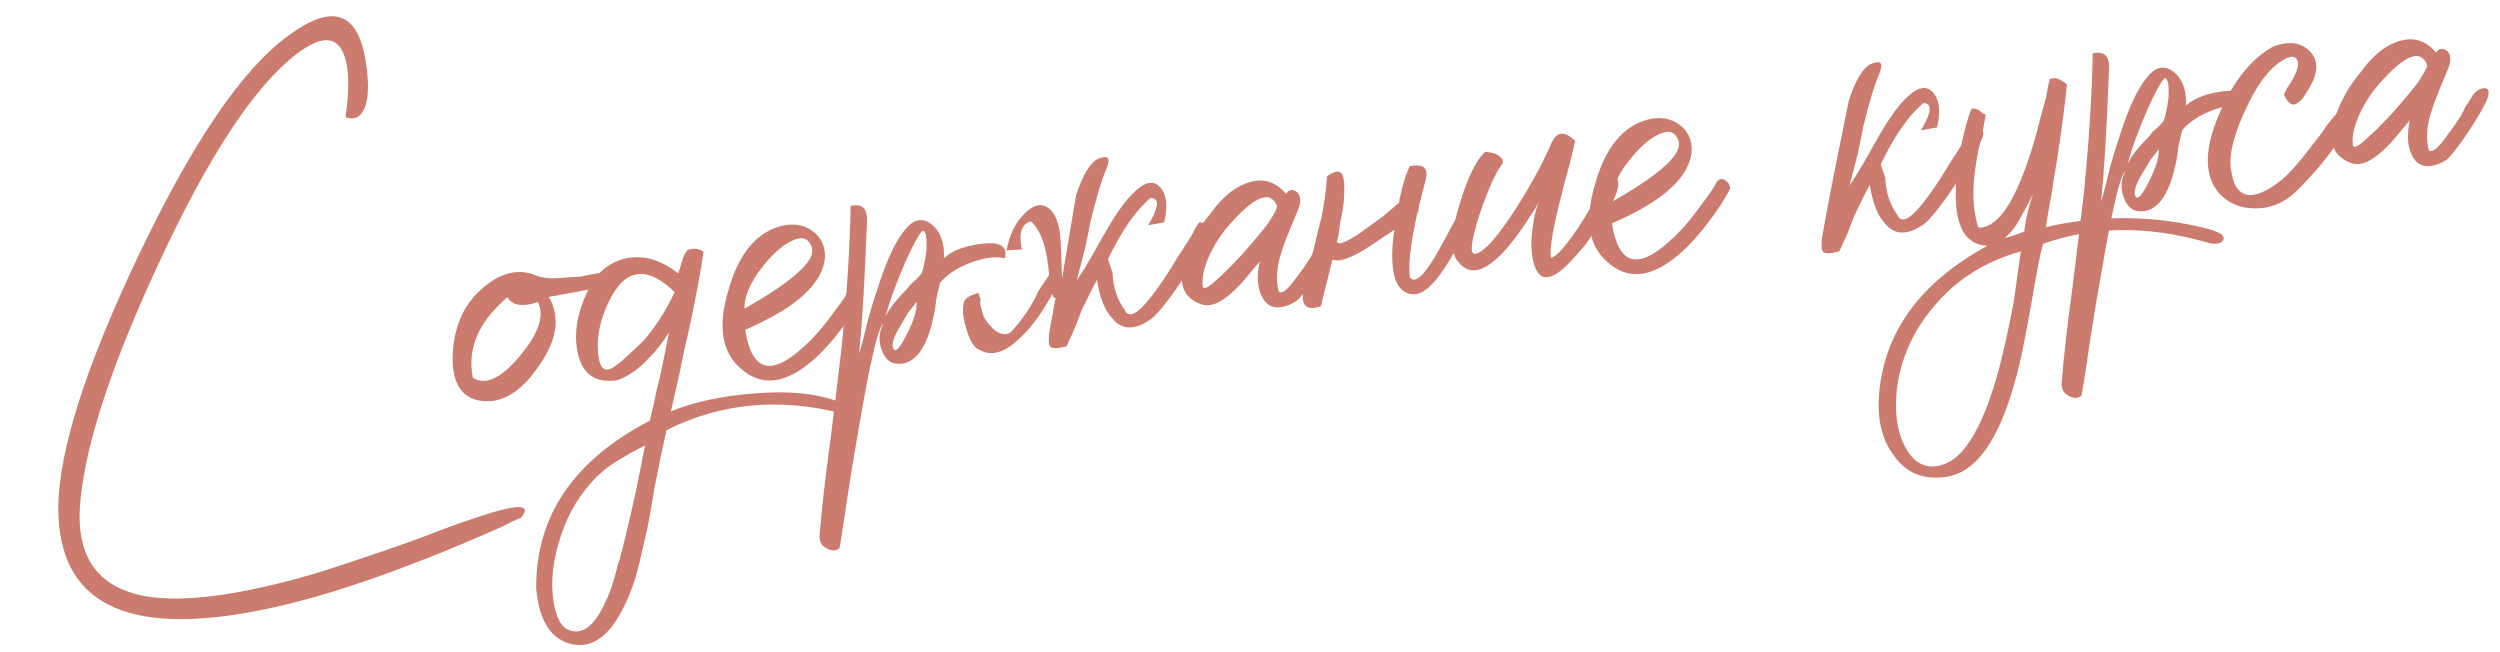
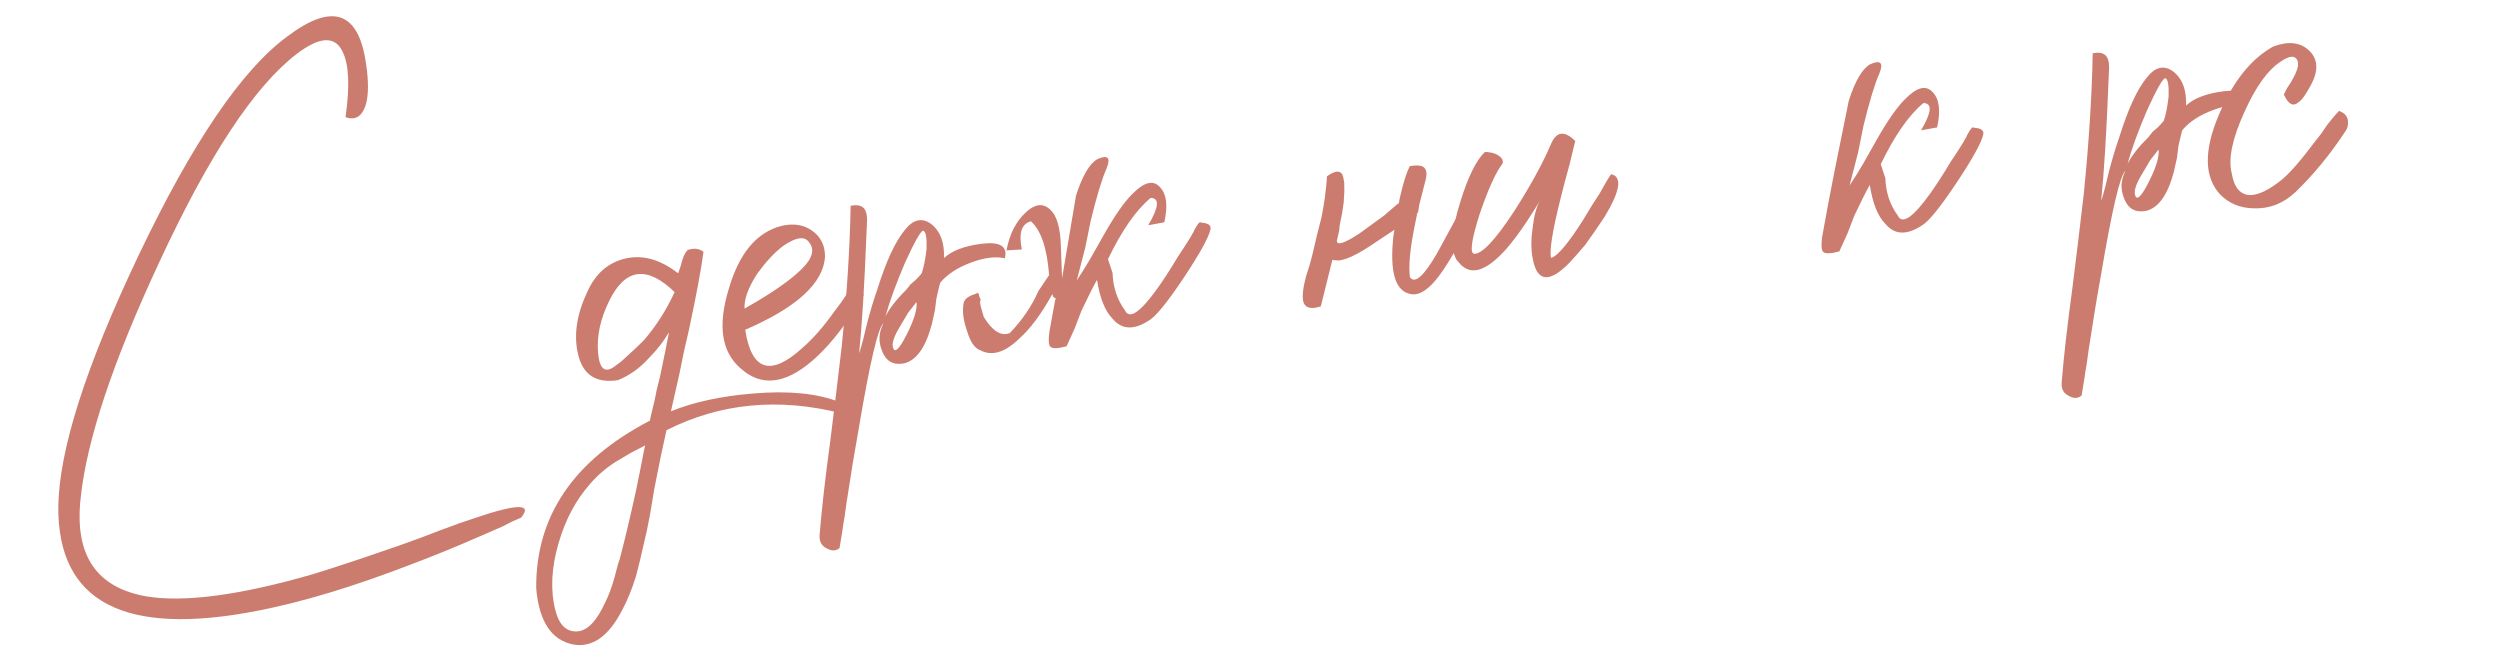
<svg xmlns="http://www.w3.org/2000/svg" width="433" height="113" viewBox="0 0 433 113" fill="none">
-   <path d="M420.666 25.996C421.186 26.601 422.3 25.684 424.007 23.244C424.682 22.381 425.439 21.285 426.279 19.955L427.086 18.351C427.375 17.981 427.657 17.556 427.933 17.076C428.567 15.883 429.385 15.281 430.387 15.269C431.293 15.381 431.249 16.39 430.257 18.296C429.444 19.845 428.328 21.654 426.909 23.724C425.395 25.917 424.28 27.28 423.565 27.814C420.954 29.25 419.094 29.088 417.986 27.328C417.015 25.775 416.807 23.627 417.362 20.883C417.266 21.006 416.729 21.629 415.752 22.753C414.885 23.863 414.052 24.801 413.254 25.568C410.971 27.855 409.02 28.764 407.401 28.294C403.45 26.995 402.799 23.507 405.447 17.83C406.33 15.938 407.5 14.121 408.959 12.381C410.487 10.298 412.035 8.826 413.602 7.964C416.941 6.105 419.72 6.489 421.938 9.115C422.406 8.389 423.004 8.26 423.73 8.728C424.47 9.306 424.591 10.294 424.094 11.694L422.418 15.746C421.562 17.858 420.989 19.545 420.698 20.807C420.268 22.756 420.257 24.485 420.666 25.996ZM407.511 25.102C407.592 25.762 408.334 25.448 409.737 24.16C410.947 23.12 412.487 21.593 414.359 19.579C416.024 17.702 417.482 15.962 418.735 14.358C419.961 12.536 420.498 11.466 420.348 11.15C419.255 8.608 416.79 9.413 412.951 13.563C411.465 15.084 410.178 16.859 409.089 18.888C407.835 21.383 407.308 23.455 407.511 25.102Z" fill="#CB7C6F" />
  <path d="M386.536 30.019C386.956 32.532 388.058 33.791 389.842 33.794C391.284 33.729 393.07 32.841 395.201 31.13C396.618 29.952 398.427 27.89 400.63 24.944L401.931 23.279L403.067 21.634C403.934 20.524 404.615 19.716 405.111 19.209C406.043 19.541 406.557 20.091 406.651 20.86C406.746 21.628 406.6 22.26 406.215 22.753C403.584 26.755 400.673 30.29 397.482 33.358C395.378 35.289 392.98 36.197 390.29 36.081C387.943 36.035 386.003 35.214 384.469 33.618C381.757 30.606 381.699 26.042 384.293 19.925C386.707 14.166 389.846 10.212 393.707 8.066C396.373 7.069 398.465 7.314 399.986 8.8C401.506 10.286 401.584 12.283 400.22 14.792L399.806 15.512L399.249 16.417C398.877 17.02 398.484 17.458 398.072 17.732C397.164 18.512 396.328 18.058 395.563 16.367L396.101 15.298L396.803 14.208C397.451 13.125 397.844 12.241 397.983 11.555C398.108 10.759 397.931 10.223 397.451 9.948C396.971 9.672 396.215 9.876 395.185 10.56C392.903 11.955 390.755 14.895 388.741 19.379C386.631 23.987 385.896 27.534 386.536 30.019Z" fill="#CB7C6F" />
  <path d="M375.026 13.537C374.587 13.591 373.532 15.449 371.864 19.11C370.304 22.758 369.179 25.851 368.487 28.389C369.204 26.963 370.408 25.421 372.1 23.764L372.823 22.839L373.731 22.059C374.226 21.552 374.57 21.175 374.763 20.928C375.094 19.996 375.372 18.624 375.595 16.812C375.682 14.795 375.492 13.703 375.026 13.537ZM373.867 25.889C373.385 26.505 372.903 27.122 372.421 27.738L371.037 30.083C369.921 31.892 369.52 33.168 369.834 33.91C370.162 34.762 370.953 33.94 372.207 31.444C373.462 28.949 374.015 27.097 373.867 25.889ZM363.923 34.803C364.089 34.337 364.324 33.527 364.628 32.375L365.293 29.617C365.902 27.312 366.497 25.344 367.077 23.712C368.597 18.842 370.183 15.414 371.835 13.427C373.28 11.577 374.798 11.224 376.387 12.367C377.991 13.619 378.734 15.591 378.619 18.281C380.022 16.994 382.206 16.168 385.172 15.804C388.357 15.412 389.687 16.253 389.161 18.324C387.555 17.964 385.633 18.2 383.394 19.032C381.045 19.878 379.237 21.048 377.971 22.541C377.888 22.775 377.667 23.694 377.306 25.299L377.055 27.337L376.514 29.745C375.448 33.778 373.831 36.039 371.661 36.529C369.807 36.868 368.546 36.131 367.877 34.317C367.235 32.724 367.321 31.152 368.134 29.603C367.213 30.273 365.786 36.358 363.853 47.857C363.186 51.507 362.484 55.774 361.746 60.659L361.39 63.211C361.251 63.897 361.126 64.693 361.014 65.599C360.764 67.191 360.604 68.158 360.534 68.501C359.929 69.021 359.208 69.054 358.372 68.599C357.426 68.158 356.995 67.375 357.08 66.249C357.433 61.857 358.049 56.43 358.928 49.967L359.934 41.815L360.92 33.499C361.818 24.469 362.33 16.378 362.455 9.227C363.869 8.942 364.747 9.28 365.088 10.242C365.252 10.668 365.319 11.217 365.291 11.889L365.204 13.907C364.855 22.87 364.428 29.835 363.923 34.803Z" fill="#CB7C6F" />
-   <path d="M350.589 40.119C350.869 37.855 351.382 35.674 352.127 33.575L351.052 35.714L349.957 37.688C349.143 39.238 348.228 40.409 347.21 41.203C347.76 41.136 348.886 40.775 350.589 40.119ZM336.48 80.486C340.243 79.355 343.474 73.885 346.172 64.076C347.086 60.619 347.945 56.723 348.751 52.387C349.001 50.795 349.238 49.094 349.462 47.282C349.643 46.033 349.824 44.785 350.006 43.536C343.756 45.307 338.739 48.487 334.954 53.077C331.638 56.941 329.555 61.322 328.707 66.221C328.025 70.653 328.422 74.339 329.898 77.28C331.497 80.317 333.691 81.386 336.48 80.486ZM344.201 42.576C340.276 42.389 338.465 38.988 338.767 32.372C338.814 30.025 339.162 27.418 339.814 24.55C340.313 22.259 340.859 20.352 341.453 18.83C342.002 18.763 342.462 18.873 342.832 19.163L343.387 19.596L343.921 19.865L343.525 22.088L342.985 24.496C342.555 26.444 342.256 28.097 342.089 29.456C341.559 33.312 341.743 36.634 342.643 39.423C345.553 39.511 348.258 36.113 350.757 29.228C351.682 26.773 352.553 23.878 353.371 20.544C353.675 19.392 354.021 18.123 354.408 16.738L354.7 15.029L355.033 13.651C355.678 13.46 356.241 13.502 356.721 13.778L357.441 14.191L357.996 14.625C357.701 17.671 357.156 21.864 356.362 27.201L355.778 30.618L355.319 33.685C354.846 36.196 354.52 38.076 354.339 39.325C363.883 37.149 373.32 37.273 382.649 39.695C383.691 40.013 384.398 40.317 384.768 40.606C385.151 41.005 385.246 41.327 385.054 41.574C384.874 41.931 384.51 42.142 383.961 42.21C383.412 42.277 382.787 42.187 382.088 41.938C371.923 39.061 362.513 39.157 353.859 42.227C353.458 43.502 352.805 46.816 351.902 52.167C351.443 54.788 351.04 56.956 350.693 58.671C350.221 61.182 349.715 63.418 349.175 65.38C346.283 76.327 342.138 82.077 336.743 82.628C333.008 83.086 330.128 81.879 328.103 79.006C325.981 76.256 325.097 72.685 325.45 68.293C326.352 57.479 332.602 48.906 344.201 42.576Z" fill="#CB7C6F" />
  <path d="M332.718 22.578C334.565 19.453 334.705 17.875 333.141 17.844C330.61 19.938 328.146 23.474 325.746 28.452L326.544 30.863C326.621 33.306 327.33 35.449 328.671 37.291C329.436 38.981 331.34 37.688 334.383 33.412C335.43 31.946 336.6 30.13 337.895 27.964L338.742 26.689L339.445 25.599C339.913 24.873 340.237 24.331 340.416 23.975C340.512 23.852 340.602 23.673 340.685 23.44L341.098 22.72C341.47 22.117 341.725 21.919 341.861 22.125C343.097 22.196 343.645 22.575 343.506 23.261C343.229 24.633 341.678 27.444 338.855 31.693C335.935 36.065 333.898 38.545 332.744 39.133C330.16 40.788 328.081 40.653 326.506 38.728C325.233 37.435 324.345 35.202 323.844 32.031C323.114 33.347 322.218 35.129 321.156 37.378L320.017 40.361L318.569 43.549C316.948 43.971 316.001 43.976 315.727 43.564C315.467 43.261 315.421 42.431 315.589 41.072L316.589 35.597L317.713 29.773L320.211 17.424C321.344 13.94 322.591 11.836 323.952 11.111C325.751 10.333 326.265 10.883 325.492 12.762C324.706 14.531 323.793 17.542 322.755 21.795L321.818 26.426L320.344 32.126C321.005 31.153 321.797 29.885 322.72 28.322L325.056 24.188C326.888 20.953 328.499 18.637 329.889 17.24C331.966 15.089 333.587 14.667 334.751 15.974C335.901 17.17 336.151 19.202 335.499 22.07L332.718 22.578Z" fill="#CB7C6F" />
-   <path d="M279.074 35.019C285.121 31.6 288.847 28.802 290.252 26.622C290.996 25.416 290.978 24.359 290.197 23.451C289.403 22.434 287.927 22.671 285.769 24.162C284.339 25.23 282.86 26.805 281.332 28.888C279.734 31.314 278.982 33.358 279.074 35.019ZM285.509 20.682C287.569 20.206 289.332 20.491 290.799 21.538C292.265 22.584 293.003 24.054 293.013 25.949C292.797 30.547 288.189 34.792 279.19 38.684C280.286 45.797 283.592 46.84 289.107 41.815C290.923 40.254 292.78 38.13 294.68 35.444C295.451 34.458 296.071 33.601 296.539 32.874C297.007 32.148 297.283 31.668 297.366 31.435C297.861 30.928 298.355 30.867 298.849 31.253C299.328 31.529 299.609 31.996 299.69 32.655C298.697 34.561 297.478 36.438 296.033 38.288C294.312 40.618 292.544 42.563 290.729 44.124C285.984 48.163 281.852 48.559 278.331 45.312C275.084 42.477 274.415 37.932 276.322 31.677C278.121 25.436 281.183 21.77 285.509 20.682Z" fill="#CB7C6F" />
  <path d="M268.626 44.664C269.711 44.419 271.562 42.241 274.179 38.129L275.708 35.599L277.113 33.42C278.022 31.747 278.67 30.664 279.055 30.171C281.003 30.601 280.634 33.043 277.948 37.499C276.915 39.075 275.779 40.72 274.54 42.433C273.37 43.803 272.489 44.803 271.898 45.433C268.335 49.104 266.187 48.866 265.455 44.719C265.156 43.195 265.16 41.41 265.466 39.366C265.677 37.444 266.099 35.887 266.733 34.694L266.319 35.414L265.761 36.319C265.197 37.169 264.728 37.895 264.357 38.498C263.131 40.321 261.981 41.856 260.908 43.103C257.771 46.61 255.277 47.641 253.427 46.196L253.057 45.907L252.667 45.453C252.283 45.054 252.078 44.745 252.051 44.525C251.176 42.849 251.458 39.692 252.896 35.056C254.25 30.652 255.677 27.745 257.177 26.335C257.396 26.308 257.678 26.329 258.021 26.398C258.474 26.454 258.878 26.572 259.235 26.751C260.071 27.206 260.413 27.721 260.261 28.298C259.105 29.777 257.787 32.671 256.309 36.978C254.858 41.504 254.53 43.83 255.326 43.956C256.671 44.014 258.941 41.616 262.137 36.764C264.946 32.405 267.089 28.518 268.565 25.104C269.504 22.759 270.925 22.528 272.829 24.413C272.677 24.989 272.344 26.368 271.832 28.549L271.022 31.492L270.233 34.599C268.89 40.005 268.354 43.359 268.626 44.664Z" fill="#CB7C6F" />
  <path d="M245.495 36.8L244.87 39.888C244.19 43.428 243.964 46.131 244.194 47.998C245.015 49.236 246.576 47.873 248.876 43.911L250.241 41.402L251.605 38.893C252.694 36.864 253.376 35.61 253.652 35.13C254.161 34.733 254.655 34.672 255.135 34.948L255.71 35.546L256.1 36C255.632 36.727 254.86 38.159 253.785 40.298L252.42 42.807L250.891 45.336C248.48 49.312 246.369 51.188 244.558 50.964C241.731 50.642 240.654 47.318 241.326 40.992C241.382 40.539 241.445 40.141 241.514 39.798L240.896 40.208L238.731 41.645C235.033 44.217 232.552 45.358 231.29 45.067C231.071 45.094 230.899 45.059 230.776 44.963L228.761 53.071C226.508 53.794 225.473 53.084 225.656 50.944C225.672 50.161 225.873 49.077 226.261 47.692L226.862 45.778L227.319 44.05L228.088 40.778L228.877 37.67C229.362 35.269 229.683 32.888 229.84 30.528C231.173 29.583 232.052 29.476 232.476 30.204C232.626 30.52 232.742 31.008 232.823 31.666L232.84 33.17L232.733 35.023L232.461 36.895C232.101 38.501 231.941 39.468 231.981 39.798L231.545 41.691C231.543 42.583 232.882 42.14 235.563 40.361C236.484 39.691 237.865 38.685 239.708 37.344L241.977 35.393L242.286 35.187C242.342 34.735 242.446 34.22 242.598 33.644C243.111 31.462 243.636 29.837 244.174 28.767L244.833 28.687C245.272 28.633 245.663 28.64 246.006 28.71C247.036 28.918 247.315 29.831 246.845 31.45C246.471 32.945 246.132 34.269 245.827 35.422L245.639 36.615L245.659 36.78L245.495 36.8Z" fill="#CB7C6F" />
-   <path d="M221.47 50.454C221.99 51.059 223.104 50.142 224.812 47.702C225.486 46.839 226.244 45.743 227.084 44.413L227.89 42.809C228.179 42.439 228.462 42.014 228.737 41.534C229.371 40.341 230.189 39.739 231.191 39.727C232.097 39.839 232.054 40.848 231.061 42.754C230.248 44.303 229.132 46.113 227.714 48.182C226.199 50.375 225.084 51.739 224.369 52.272C221.758 53.708 219.899 53.546 218.791 51.787C217.819 50.233 217.611 48.085 218.166 45.341C218.07 45.464 217.533 46.087 216.556 47.211C215.689 48.321 214.857 49.259 214.059 50.026C211.775 52.313 209.824 53.222 208.205 52.752C204.255 51.453 203.604 47.965 206.252 42.288C207.134 40.396 208.305 38.579 209.764 36.839C211.292 34.756 212.839 33.284 214.406 32.423C217.746 30.563 220.524 30.947 222.742 33.573C223.211 32.847 223.808 32.718 224.535 33.186C225.275 33.764 225.396 34.753 224.899 36.152L223.222 40.204C222.366 42.316 221.793 44.003 221.502 45.266C221.072 47.214 221.062 48.943 221.47 50.454ZM208.315 49.561C208.396 50.22 209.138 49.906 210.541 48.618C211.751 47.578 213.292 46.051 215.163 44.037C216.828 42.16 218.287 40.42 219.54 38.817C220.765 36.994 221.303 35.924 221.153 35.608C220.06 33.066 217.594 33.871 213.755 38.022C212.27 39.542 210.982 41.317 209.894 43.346C208.639 45.842 208.113 47.913 208.315 49.561Z" fill="#CB7C6F" />
  <path d="M183.948 48.204L186.367 33.858C187.5 30.374 188.747 28.27 190.108 27.545C191.908 26.767 192.421 27.317 191.648 29.196C190.862 30.965 189.95 33.976 188.911 38.229L187.974 42.86L186.5 48.56C187.161 47.587 187.953 46.319 188.876 44.756L191.212 40.622C193.044 37.387 194.655 35.071 196.045 33.674C198.122 31.523 199.743 31.101 200.907 32.408C202.057 33.604 202.307 35.636 201.655 38.504L198.875 39.013C200.721 35.887 200.862 34.309 199.297 34.278C196.767 36.372 194.302 39.908 191.902 44.886L192.7 47.297C192.777 49.74 193.486 51.883 194.828 53.725C195.593 55.415 197.496 54.122 200.539 49.846C201.586 48.38 202.757 46.564 204.052 44.398L204.899 43.123L205.601 42.033C206.069 41.307 206.393 40.765 206.572 40.409C206.669 40.285 206.758 40.107 206.841 39.874L207.254 39.154C207.626 38.551 207.881 38.353 208.018 38.559C209.253 38.63 209.801 39.009 209.662 39.695C209.385 41.067 207.834 43.877 205.011 48.127C202.092 52.499 200.055 54.979 198.9 55.567C196.316 57.222 194.237 57.087 192.662 55.162C191.389 53.869 190.501 51.636 190 48.465C189.27 49.781 188.374 51.563 187.312 53.812L186.173 56.795L184.725 59.983C183.104 60.405 182.157 60.41 181.883 59.998C181.623 59.695 181.577 58.864 181.745 57.506L182.745 52.031L182.869 51.681C182.526 51.612 182.328 51.358 182.274 50.918C180.358 54.387 178.445 56.963 176.533 58.648C174.043 61.072 171.784 61.739 169.755 60.651C168.822 60.319 168.076 59.24 167.517 57.413C166.835 55.49 166.633 53.842 166.91 52.47C167.049 51.784 167.764 51.251 169.055 50.869C169.358 50.609 169.543 50.753 169.61 51.303L169.856 51.941C169.773 52.175 169.738 52.346 169.752 52.456C169.792 52.785 169.908 53.273 170.099 53.919L170.385 54.887C171.917 57.375 173.425 58.304 174.909 57.676C177.082 55.403 178.735 52.97 179.866 50.378L181.705 47.643C181.358 43.003 180.308 39.898 178.554 38.33C176.933 38.752 176.408 40.377 176.979 43.206L174.322 43.365C174.864 40.511 175.987 38.311 177.693 36.763C179.494 35.093 181.059 35.123 182.387 36.856C183.194 37.983 183.643 39.824 183.734 42.377L183.948 48.204Z" fill="#CB7C6F" />
  <path d="M159.901 39.951C159.462 40.005 158.408 41.863 156.739 45.524C155.18 49.172 154.054 52.265 153.362 54.803C154.079 53.377 155.284 51.835 156.976 50.178L157.698 49.253L158.606 48.473C159.101 47.966 159.445 47.589 159.638 47.342C159.969 46.41 160.247 45.038 160.471 43.226C160.557 41.209 160.368 40.117 159.901 39.951ZM158.742 52.303C158.26 52.919 157.778 53.536 157.296 54.153L155.912 56.497C154.796 58.306 154.395 59.582 154.709 60.324C155.037 61.176 155.828 60.354 157.082 57.858C158.337 55.363 158.89 53.511 158.742 52.303ZM148.798 61.217C148.964 60.751 149.199 59.941 149.503 58.789L150.168 56.031C150.777 53.727 151.372 51.758 151.952 50.126C153.472 45.256 155.058 41.828 156.71 39.841C158.155 37.991 159.673 37.638 161.263 38.781C162.866 40.033 163.61 42.005 163.494 44.695C164.897 43.407 167.081 42.582 170.047 42.218C173.232 41.827 174.562 42.667 174.036 44.738C172.431 44.378 170.508 44.614 168.269 45.446C165.92 46.292 164.113 47.462 162.846 48.955C162.764 49.189 162.542 50.108 162.182 51.713L161.93 53.751L161.389 56.159C160.324 60.192 158.706 62.453 156.536 62.943C154.682 63.282 153.421 62.545 152.752 60.731C152.111 59.138 152.196 57.566 153.01 56.017C152.089 56.687 150.661 62.772 148.728 74.271C148.062 77.921 147.359 82.188 146.621 87.073L146.265 89.625C146.126 90.311 146.001 91.107 145.889 92.013C145.639 93.605 145.479 94.572 145.41 94.915C144.804 95.435 144.084 95.468 143.247 95.013C142.301 94.572 141.871 93.789 141.955 92.663C142.308 88.271 142.924 82.844 143.803 76.381L144.809 68.229L145.795 59.913C146.693 50.883 147.205 42.792 147.33 35.641C148.745 35.356 149.622 35.694 149.963 36.656C150.127 37.082 150.195 37.631 150.166 38.303L150.079 40.321C149.73 49.284 149.303 56.249 148.798 61.217Z" fill="#CB7C6F" />
  <path d="M128.953 53.451C135.001 50.033 138.727 47.234 140.131 45.054C140.875 43.848 140.857 42.791 140.077 41.884C139.283 40.866 137.806 41.103 135.648 42.594C134.218 43.662 132.739 45.237 131.211 47.321C129.613 49.747 128.861 51.79 128.953 53.451ZM135.388 39.114C137.448 38.638 139.211 38.924 140.678 39.97C142.144 41.016 142.882 42.487 142.892 44.381C142.676 48.979 138.068 53.224 129.069 57.117C130.165 64.229 133.471 65.273 138.986 60.247C140.802 58.686 142.659 56.563 144.56 53.877C145.33 52.89 145.95 52.033 146.418 51.307C146.887 50.581 147.162 50.101 147.245 49.867C147.74 49.361 148.235 49.3 148.728 49.685C149.208 49.961 149.488 50.428 149.569 51.087C148.576 52.993 147.358 54.871 145.912 56.721C144.191 59.051 142.423 60.996 140.608 62.557C135.863 66.596 131.731 66.992 128.21 63.745C124.963 60.91 124.294 56.365 126.202 50.11C128 43.868 131.062 40.203 135.388 39.114Z" fill="#CB7C6F" />
  <path d="M116.845 50.59C112.037 45.94 108.255 46.46 105.497 52.15C103.98 55.236 103.342 58.213 103.583 61.082C103.824 63.952 104.81 64.722 106.543 63.395L107.615 62.594L108.668 61.629C109.672 60.725 110.621 59.828 111.515 58.938C113.662 56.444 115.438 53.661 116.845 50.59ZM116.203 71.24C120.132 69.642 124.856 68.616 130.376 68.162C136.554 67.626 141.576 68.124 145.444 69.656C146.144 69.905 146.52 70.249 146.574 70.689C146.505 71.031 146.264 71.34 145.852 71.613C134.918 68.831 124.778 69.797 115.434 74.512C114.783 77.379 114.082 80.755 113.332 84.638L112.561 89.248C112.227 91.073 111.873 92.733 111.5 94.228C111.07 96.177 110.627 98.015 110.17 99.744C109.451 102.062 108.637 104.057 107.727 105.73C105.384 110.255 102.559 112.218 99.252 111.621C95.479 110.858 93.351 107.607 92.87 101.868C92.787 89.39 99.349 79.72 112.555 72.859C112.694 72.172 112.95 71.082 113.324 69.586L113.74 67.528L114.301 65.285C115.078 61.622 115.598 59.049 115.862 57.568C114.843 59.254 113.687 60.734 112.393 62.007C110.825 63.761 109.031 65.04 107.011 65.846C103.18 66.428 100.871 64.872 100.083 61.178C99.348 57.923 99.912 54.341 101.774 50.433C103.181 47.362 105.347 45.479 108.272 44.785C111.307 44.078 114.366 44.929 117.449 47.338L117.822 46.289L118.175 45.075C118.41 44.265 118.727 43.669 119.126 43.285C120.197 42.931 121.103 43.042 121.843 43.621C121.438 46.681 120.598 51.188 119.322 57.143L118.449 60.929L117.721 64.531C117.069 67.398 116.563 69.635 116.203 71.24ZM99.977 109.357C101.748 109.251 103.379 107.546 104.868 104.241C105.406 103.172 105.91 101.828 106.38 100.209L106.837 98.48L107.065 97.616L107.314 96.917C108.227 93.46 109.183 89.44 110.182 84.857L110.702 82.285L111.118 80.227C111.382 78.745 111.591 77.716 111.743 77.139L109.228 78.452L106.733 79.929C104.974 81.037 103.461 82.337 102.195 83.831C99.746 86.585 97.933 89.985 96.758 94.032C95.499 98.311 95.305 102.182 96.176 105.643C96.83 108.239 98.097 109.477 99.977 109.357Z" fill="#CB7C6F" />
-   <path d="M105.667 49.286C104.705 49.627 101.169 50.34 95.058 51.425C97.041 54.861 96.518 58.772 93.488 63.158C90.569 67.53 87.428 69.644 84.065 69.499C80.14 69.312 78.251 66.645 78.4 61.498C78.602 56.791 80.154 53.088 83.057 50.39C86.454 47.185 89.805 46.328 93.11 47.818C94.386 48.218 95.957 48.304 97.825 48.075L100.316 47.936L102.767 47.468C104.621 47.129 105.843 47.09 106.433 47.352C107.242 47.588 106.987 48.232 105.667 49.286ZM87.872 51.471C85.658 53.416 84.055 55.341 83.062 57.246C81.711 59.865 81.321 62.589 81.891 65.418C84.071 66.823 86.812 65.539 90.115 61.565C93.322 57.715 94.337 54.636 93.162 52.327C90.483 53.213 88.72 52.928 87.872 51.471Z" fill="#CB7C6F" />
  <path d="M59.845 20.292C60.626 14.845 60.435 11.021 59.273 8.823C57.948 6.198 55.346 6.35 51.469 9.279C44.127 14.864 36.18 26.878 27.63 45.321C19.507 62.709 14.947 76.425 13.95 86.471C12.914 96.187 16.724 101.796 25.382 103.297C31.982 104.382 41.635 103.086 54.34 99.407C58.529 98.112 63.564 96.435 69.443 94.375L72.967 93.106L76.161 91.878C78.826 90.881 80.749 90.199 81.931 89.831C89.527 87.226 92.307 87.163 90.27 89.644L88.683 90.34L86.951 91.222C85.468 91.85 84.039 92.471 82.665 93.086C78.749 94.793 75.033 96.309 71.516 97.633C61.404 101.55 52.428 104.269 44.587 105.789C21.503 110.296 10.006 104.293 10.097 87.78C10.229 77.952 14.859 63.447 23.987 44.263C33.295 24.723 41.888 12.072 49.766 6.311C57.521 0.452 62.054 1.959 63.366 10.829C63.881 14.111 63.855 16.622 63.288 18.364C62.625 20.23 61.478 20.872 59.845 20.292Z" fill="#CB7C6F" />
</svg>